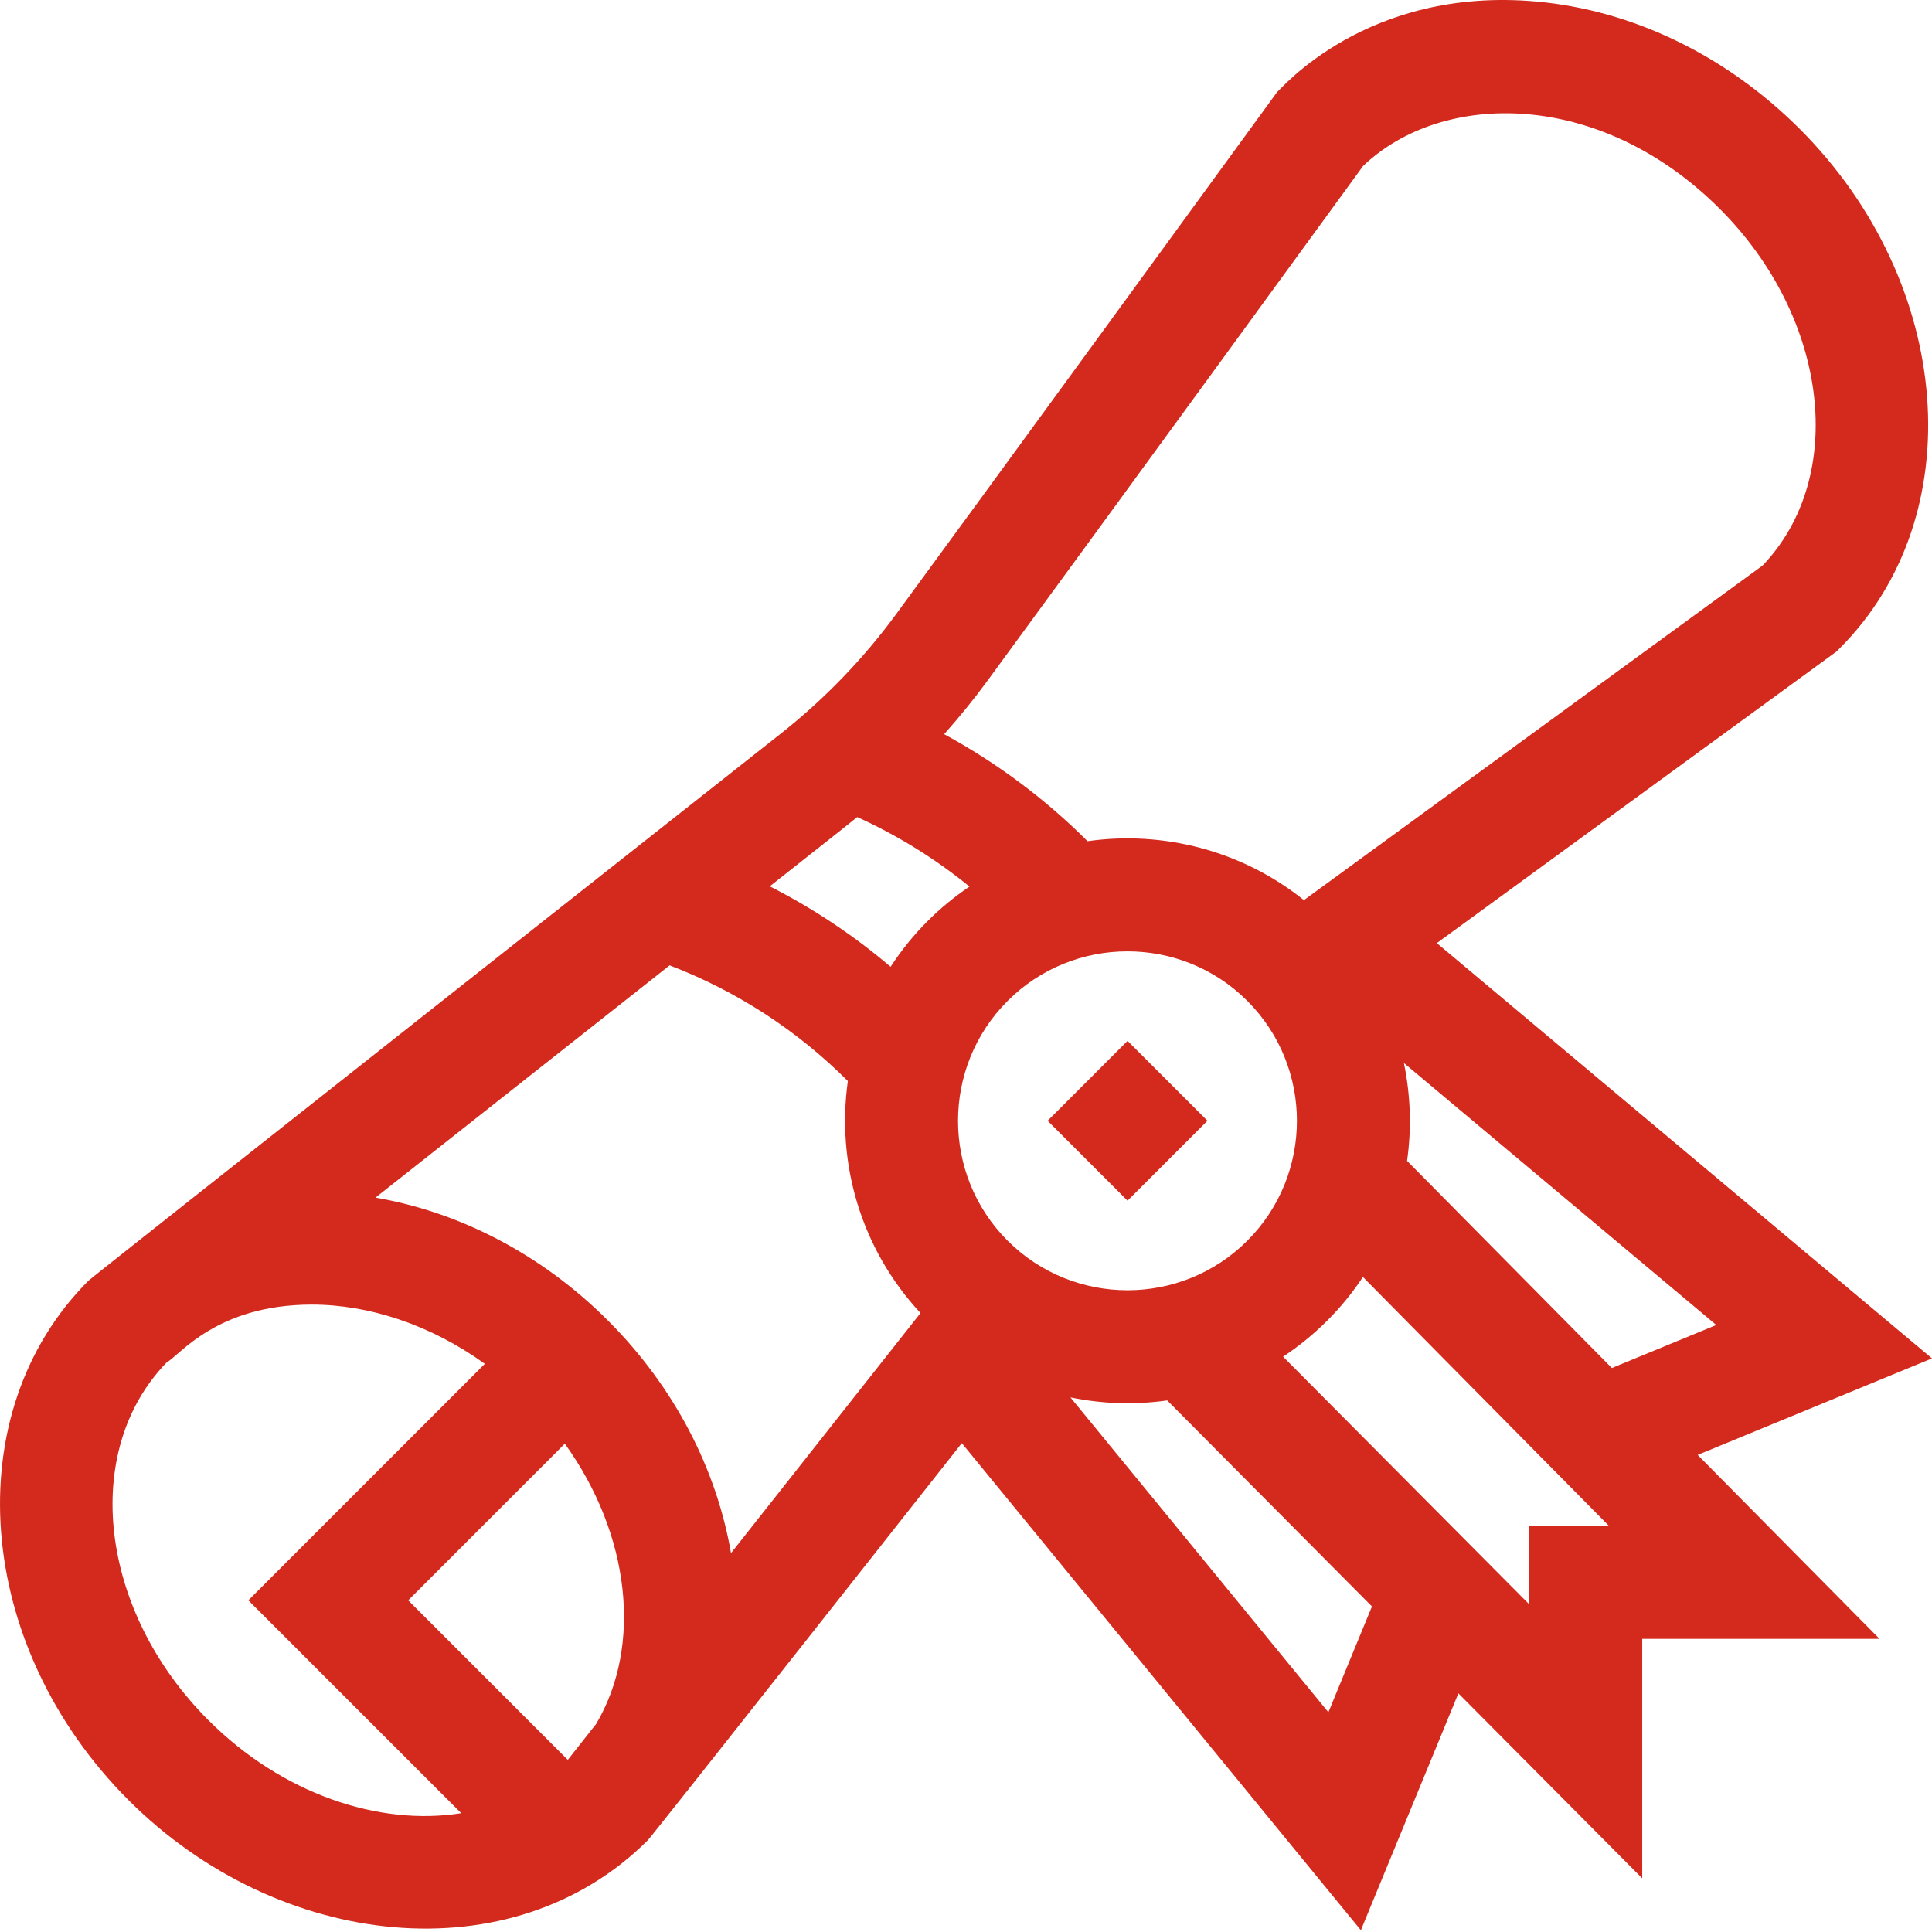
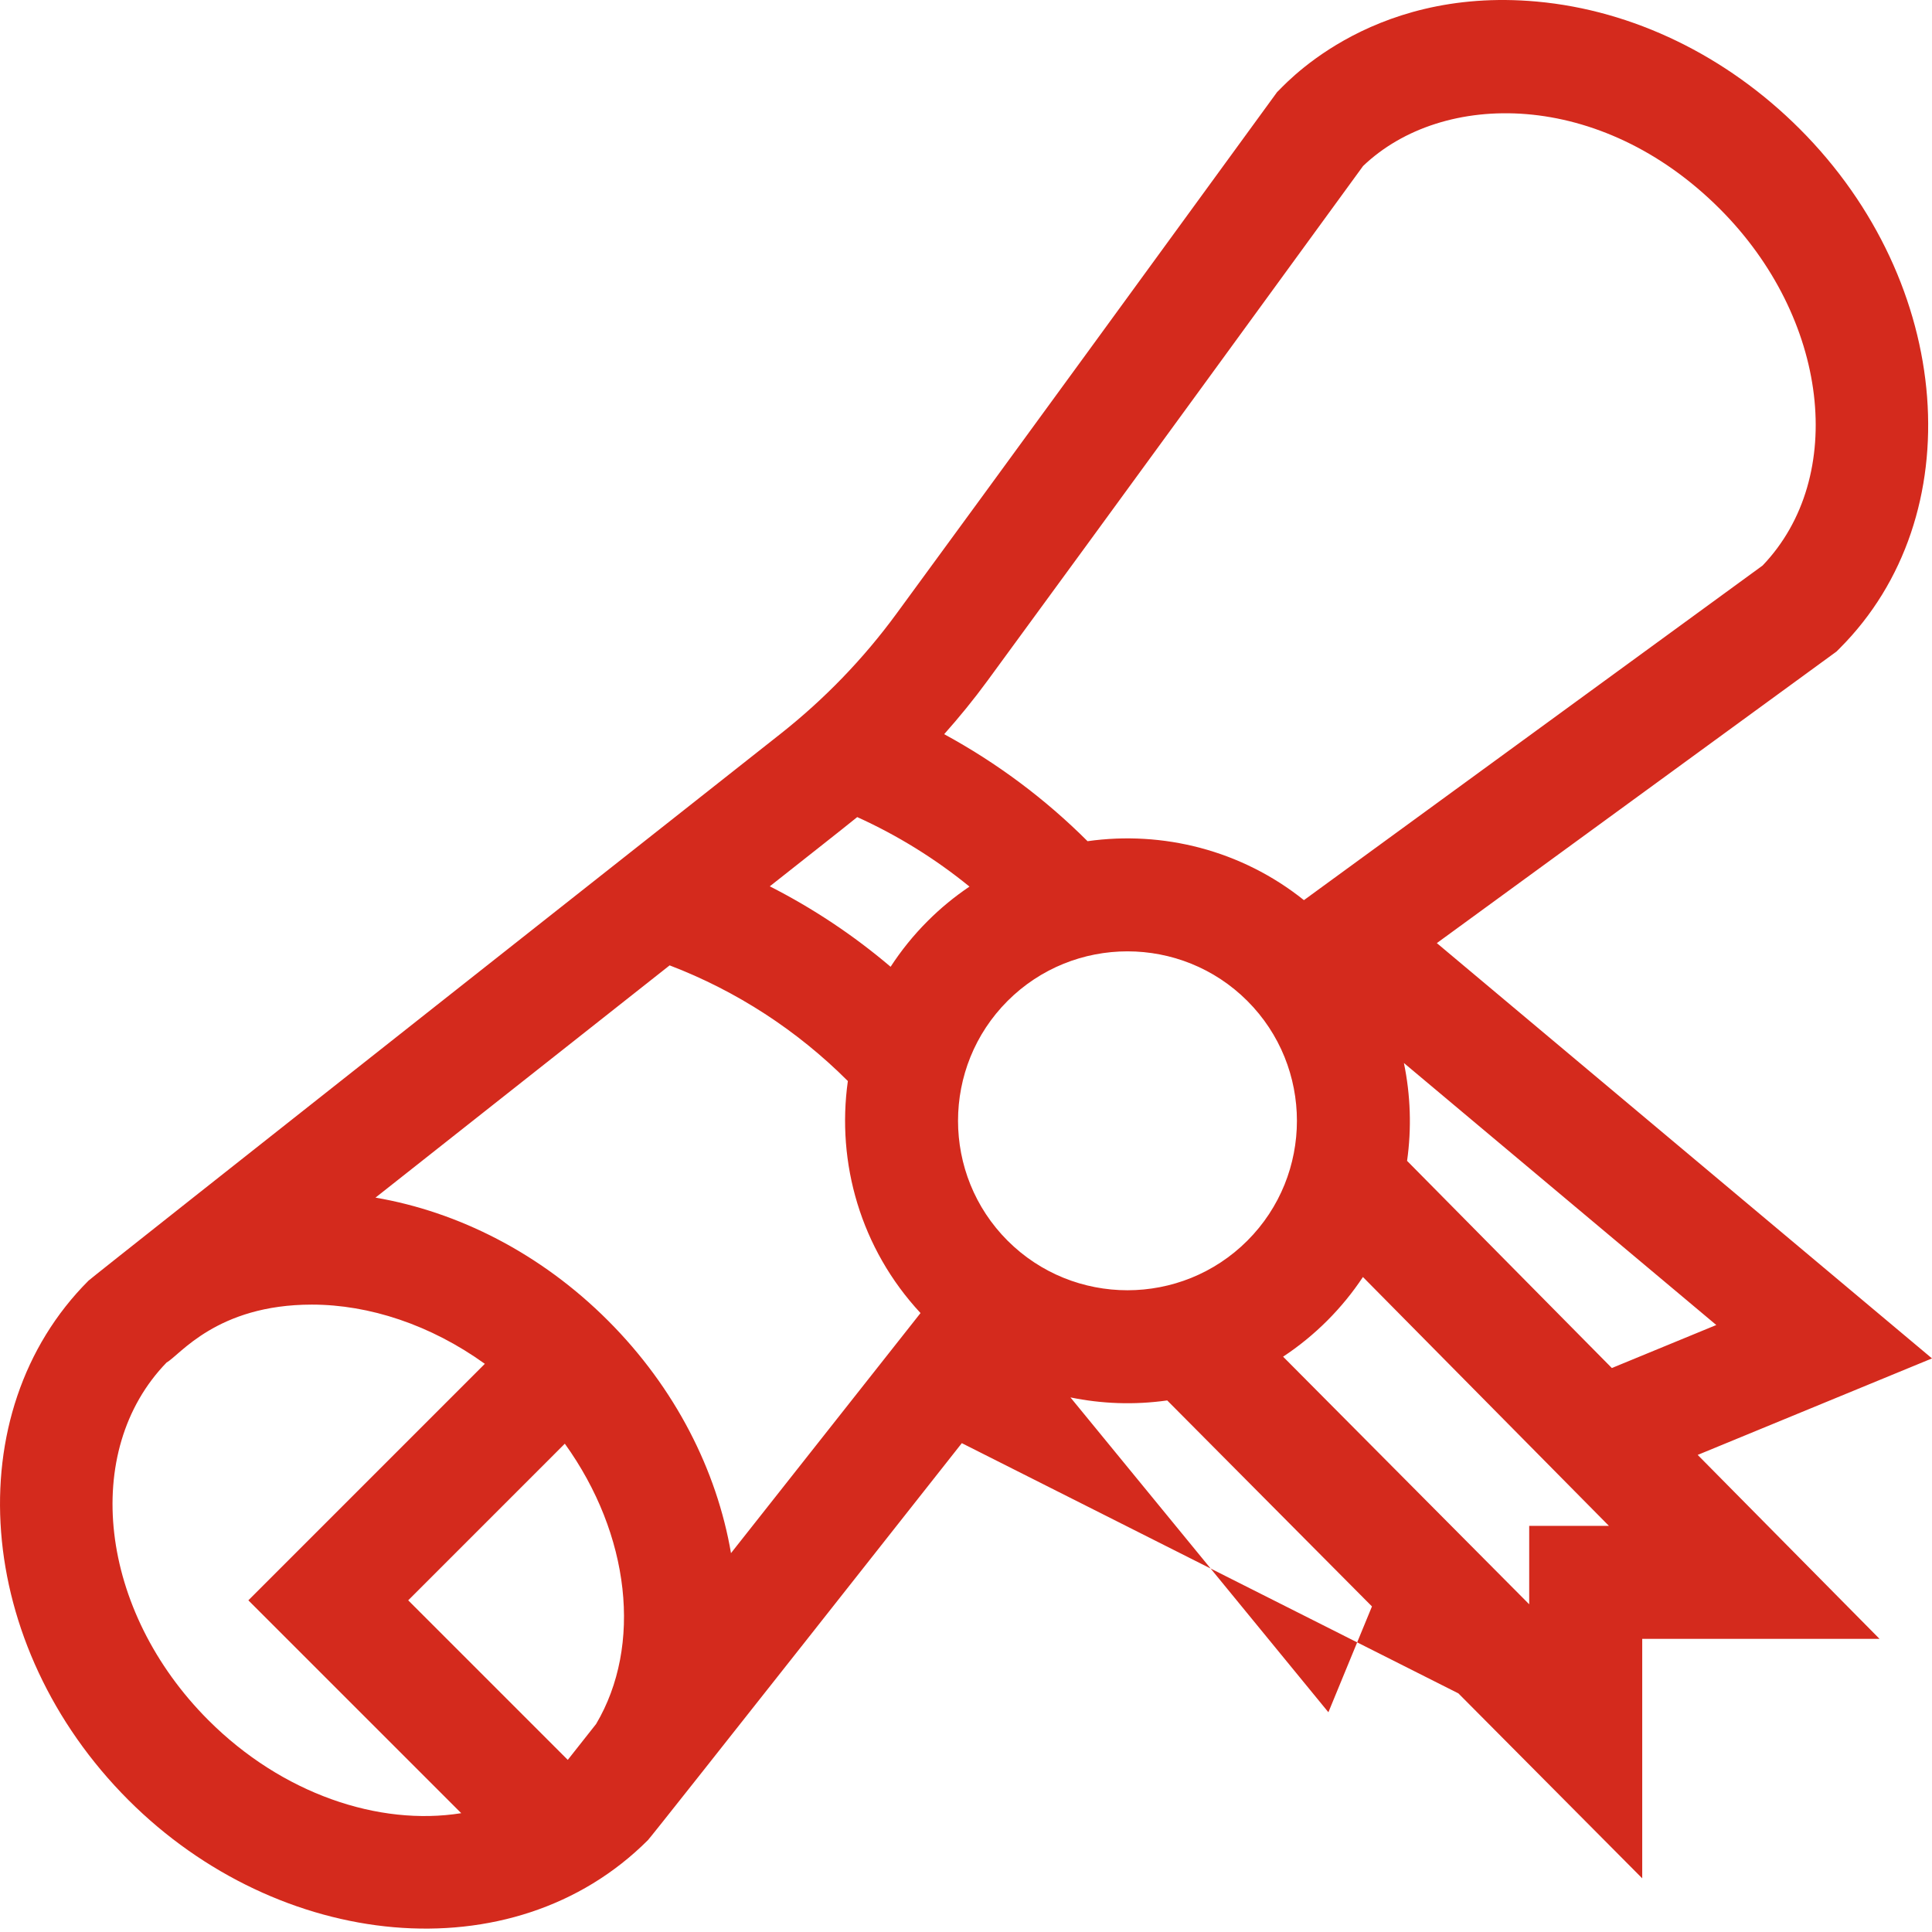
<svg xmlns="http://www.w3.org/2000/svg" width="80" height="80" viewBox="0 0 80 80" fill="none">
-   <path d="M76.048 26.977L76.176 26.848C81.65 21.374 80.908 11.724 74.522 5.337C71.484 2.3 67.618 0.427 63.636 0.065C56.578 -0.576 53.016 3.728 52.884 3.81C49.033 9.098 40.997 20.127 37.115 25.42C35.751 27.281 34.137 28.952 32.318 30.388C32.302 30.4 3.837 52.858 3.666 53.028C-1.808 58.503 -1.066 68.152 5.321 74.539C11.533 80.752 21.216 81.808 26.831 76.194C27.006 76.019 39.815 59.774 39.827 59.758L56.351 79.927L60.389 70.119L68.001 77.778V67.862H77.828L70.298 60.245L80 56.249L59.496 39.052L76.048 26.977ZM41.722 51.374C38.986 48.637 38.986 44.183 41.722 41.446C44.459 38.709 48.913 38.709 51.65 41.446C54.387 44.183 54.387 48.637 51.65 51.374C48.913 54.111 44.46 54.111 41.722 51.374ZM23.51 72.873L16.903 66.266L23.388 59.78C26.095 63.542 26.608 68.138 24.684 71.386L23.51 72.873ZM25.176 54.683C22.384 51.89 18.966 50.177 15.548 49.591L27.728 39.974C30.493 41.031 33.01 42.664 35.108 44.764C34.631 48.149 35.635 51.702 38.117 54.371L30.269 64.312C29.683 60.893 27.969 57.476 25.176 54.683ZM56.443 6.873C59.733 3.728 66.265 3.7 71.212 8.647C75.724 13.158 76.5 19.743 72.986 23.417L53.993 37.273C51.411 35.206 48.15 34.391 45.033 34.832C43.278 33.078 41.272 31.583 39.096 30.401C39.727 29.692 40.327 28.955 40.889 28.188C45.377 22.068 54.981 8.88 56.443 6.873ZM35.496 33.834C37.16 34.587 38.726 35.556 40.144 36.712C39.533 37.124 38.953 37.597 38.414 38.137C37.825 38.725 37.315 39.361 36.878 40.032C35.345 38.729 33.665 37.611 31.875 36.701C33.691 35.264 34.724 34.458 35.496 33.834ZM8.63 71.23C4.1 66.7 3.339 60.083 6.901 56.416C7.435 56.127 8.968 54.021 12.913 54.021C15.289 54.021 17.831 54.858 20.076 56.473L10.284 66.266L19.099 75.08C15.69 75.624 11.685 74.285 8.63 71.23ZM55.006 70.901L44.325 57.864C45.617 58.128 46.952 58.183 48.332 57.989L56.81 66.519L55.006 70.901ZM63.321 63.182V66.43L53.13 56.177C53.777 55.75 54.39 55.252 54.96 54.683C55.521 54.121 56.013 53.516 56.436 52.878L66.621 63.182H63.321ZM66.743 56.647L58.264 48.069C58.455 46.723 58.409 45.351 58.133 44.017L71.068 54.866L66.743 56.647Z" fill="#D42A1D" />
-   <path d="M46.689 49.718L43.38 46.409L46.689 43.1L49.998 46.409L46.689 49.718Z" fill="#D42A1D" />
+   <path d="M76.048 26.977L76.176 26.848C81.65 21.374 80.908 11.724 74.522 5.337C71.484 2.3 67.618 0.427 63.636 0.065C56.578 -0.576 53.016 3.728 52.884 3.81C49.033 9.098 40.997 20.127 37.115 25.42C35.751 27.281 34.137 28.952 32.318 30.388C32.302 30.4 3.837 52.858 3.666 53.028C-1.808 58.503 -1.066 68.152 5.321 74.539C11.533 80.752 21.216 81.808 26.831 76.194C27.006 76.019 39.815 59.774 39.827 59.758L60.389 70.119L68.001 77.778V67.862H77.828L70.298 60.245L80 56.249L59.496 39.052L76.048 26.977ZM41.722 51.374C38.986 48.637 38.986 44.183 41.722 41.446C44.459 38.709 48.913 38.709 51.65 41.446C54.387 44.183 54.387 48.637 51.65 51.374C48.913 54.111 44.46 54.111 41.722 51.374ZM23.51 72.873L16.903 66.266L23.388 59.78C26.095 63.542 26.608 68.138 24.684 71.386L23.51 72.873ZM25.176 54.683C22.384 51.89 18.966 50.177 15.548 49.591L27.728 39.974C30.493 41.031 33.01 42.664 35.108 44.764C34.631 48.149 35.635 51.702 38.117 54.371L30.269 64.312C29.683 60.893 27.969 57.476 25.176 54.683ZM56.443 6.873C59.733 3.728 66.265 3.7 71.212 8.647C75.724 13.158 76.5 19.743 72.986 23.417L53.993 37.273C51.411 35.206 48.15 34.391 45.033 34.832C43.278 33.078 41.272 31.583 39.096 30.401C39.727 29.692 40.327 28.955 40.889 28.188C45.377 22.068 54.981 8.88 56.443 6.873ZM35.496 33.834C37.16 34.587 38.726 35.556 40.144 36.712C39.533 37.124 38.953 37.597 38.414 38.137C37.825 38.725 37.315 39.361 36.878 40.032C35.345 38.729 33.665 37.611 31.875 36.701C33.691 35.264 34.724 34.458 35.496 33.834ZM8.63 71.23C4.1 66.7 3.339 60.083 6.901 56.416C7.435 56.127 8.968 54.021 12.913 54.021C15.289 54.021 17.831 54.858 20.076 56.473L10.284 66.266L19.099 75.08C15.69 75.624 11.685 74.285 8.63 71.23ZM55.006 70.901L44.325 57.864C45.617 58.128 46.952 58.183 48.332 57.989L56.81 66.519L55.006 70.901ZM63.321 63.182V66.43L53.13 56.177C53.777 55.75 54.39 55.252 54.96 54.683C55.521 54.121 56.013 53.516 56.436 52.878L66.621 63.182H63.321ZM66.743 56.647L58.264 48.069C58.455 46.723 58.409 45.351 58.133 44.017L71.068 54.866L66.743 56.647Z" fill="#D42A1D" />
</svg>